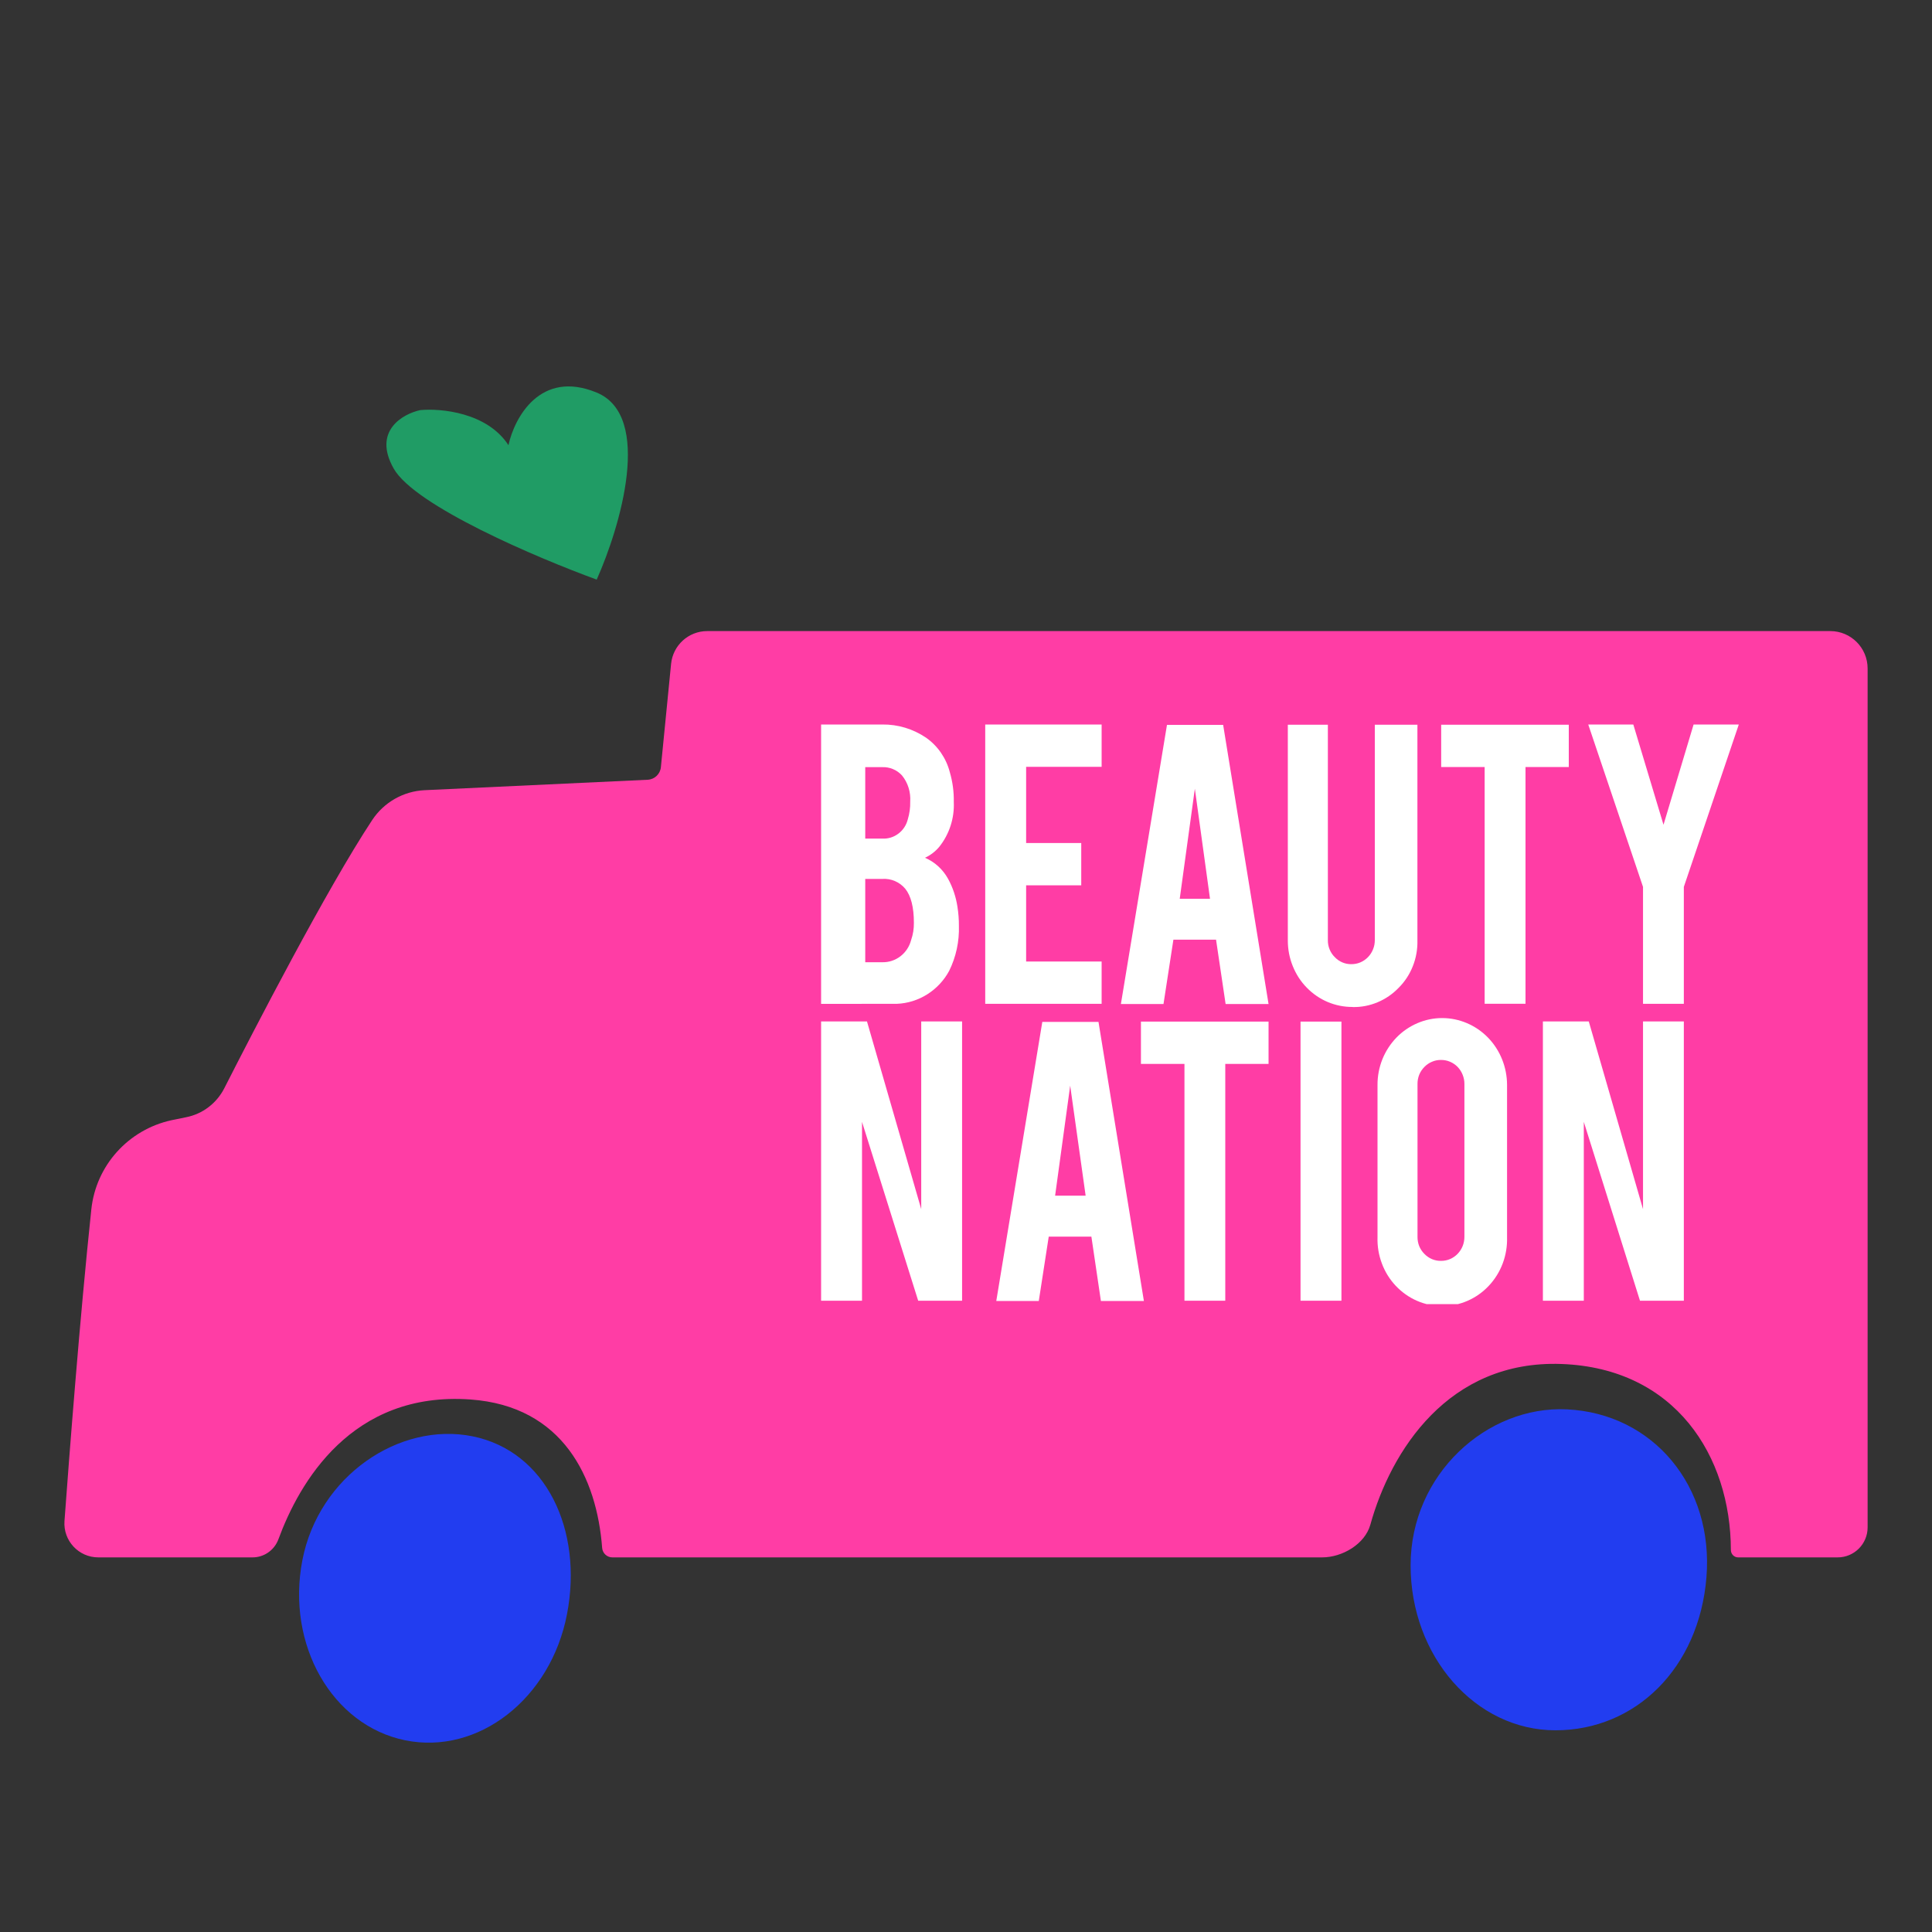
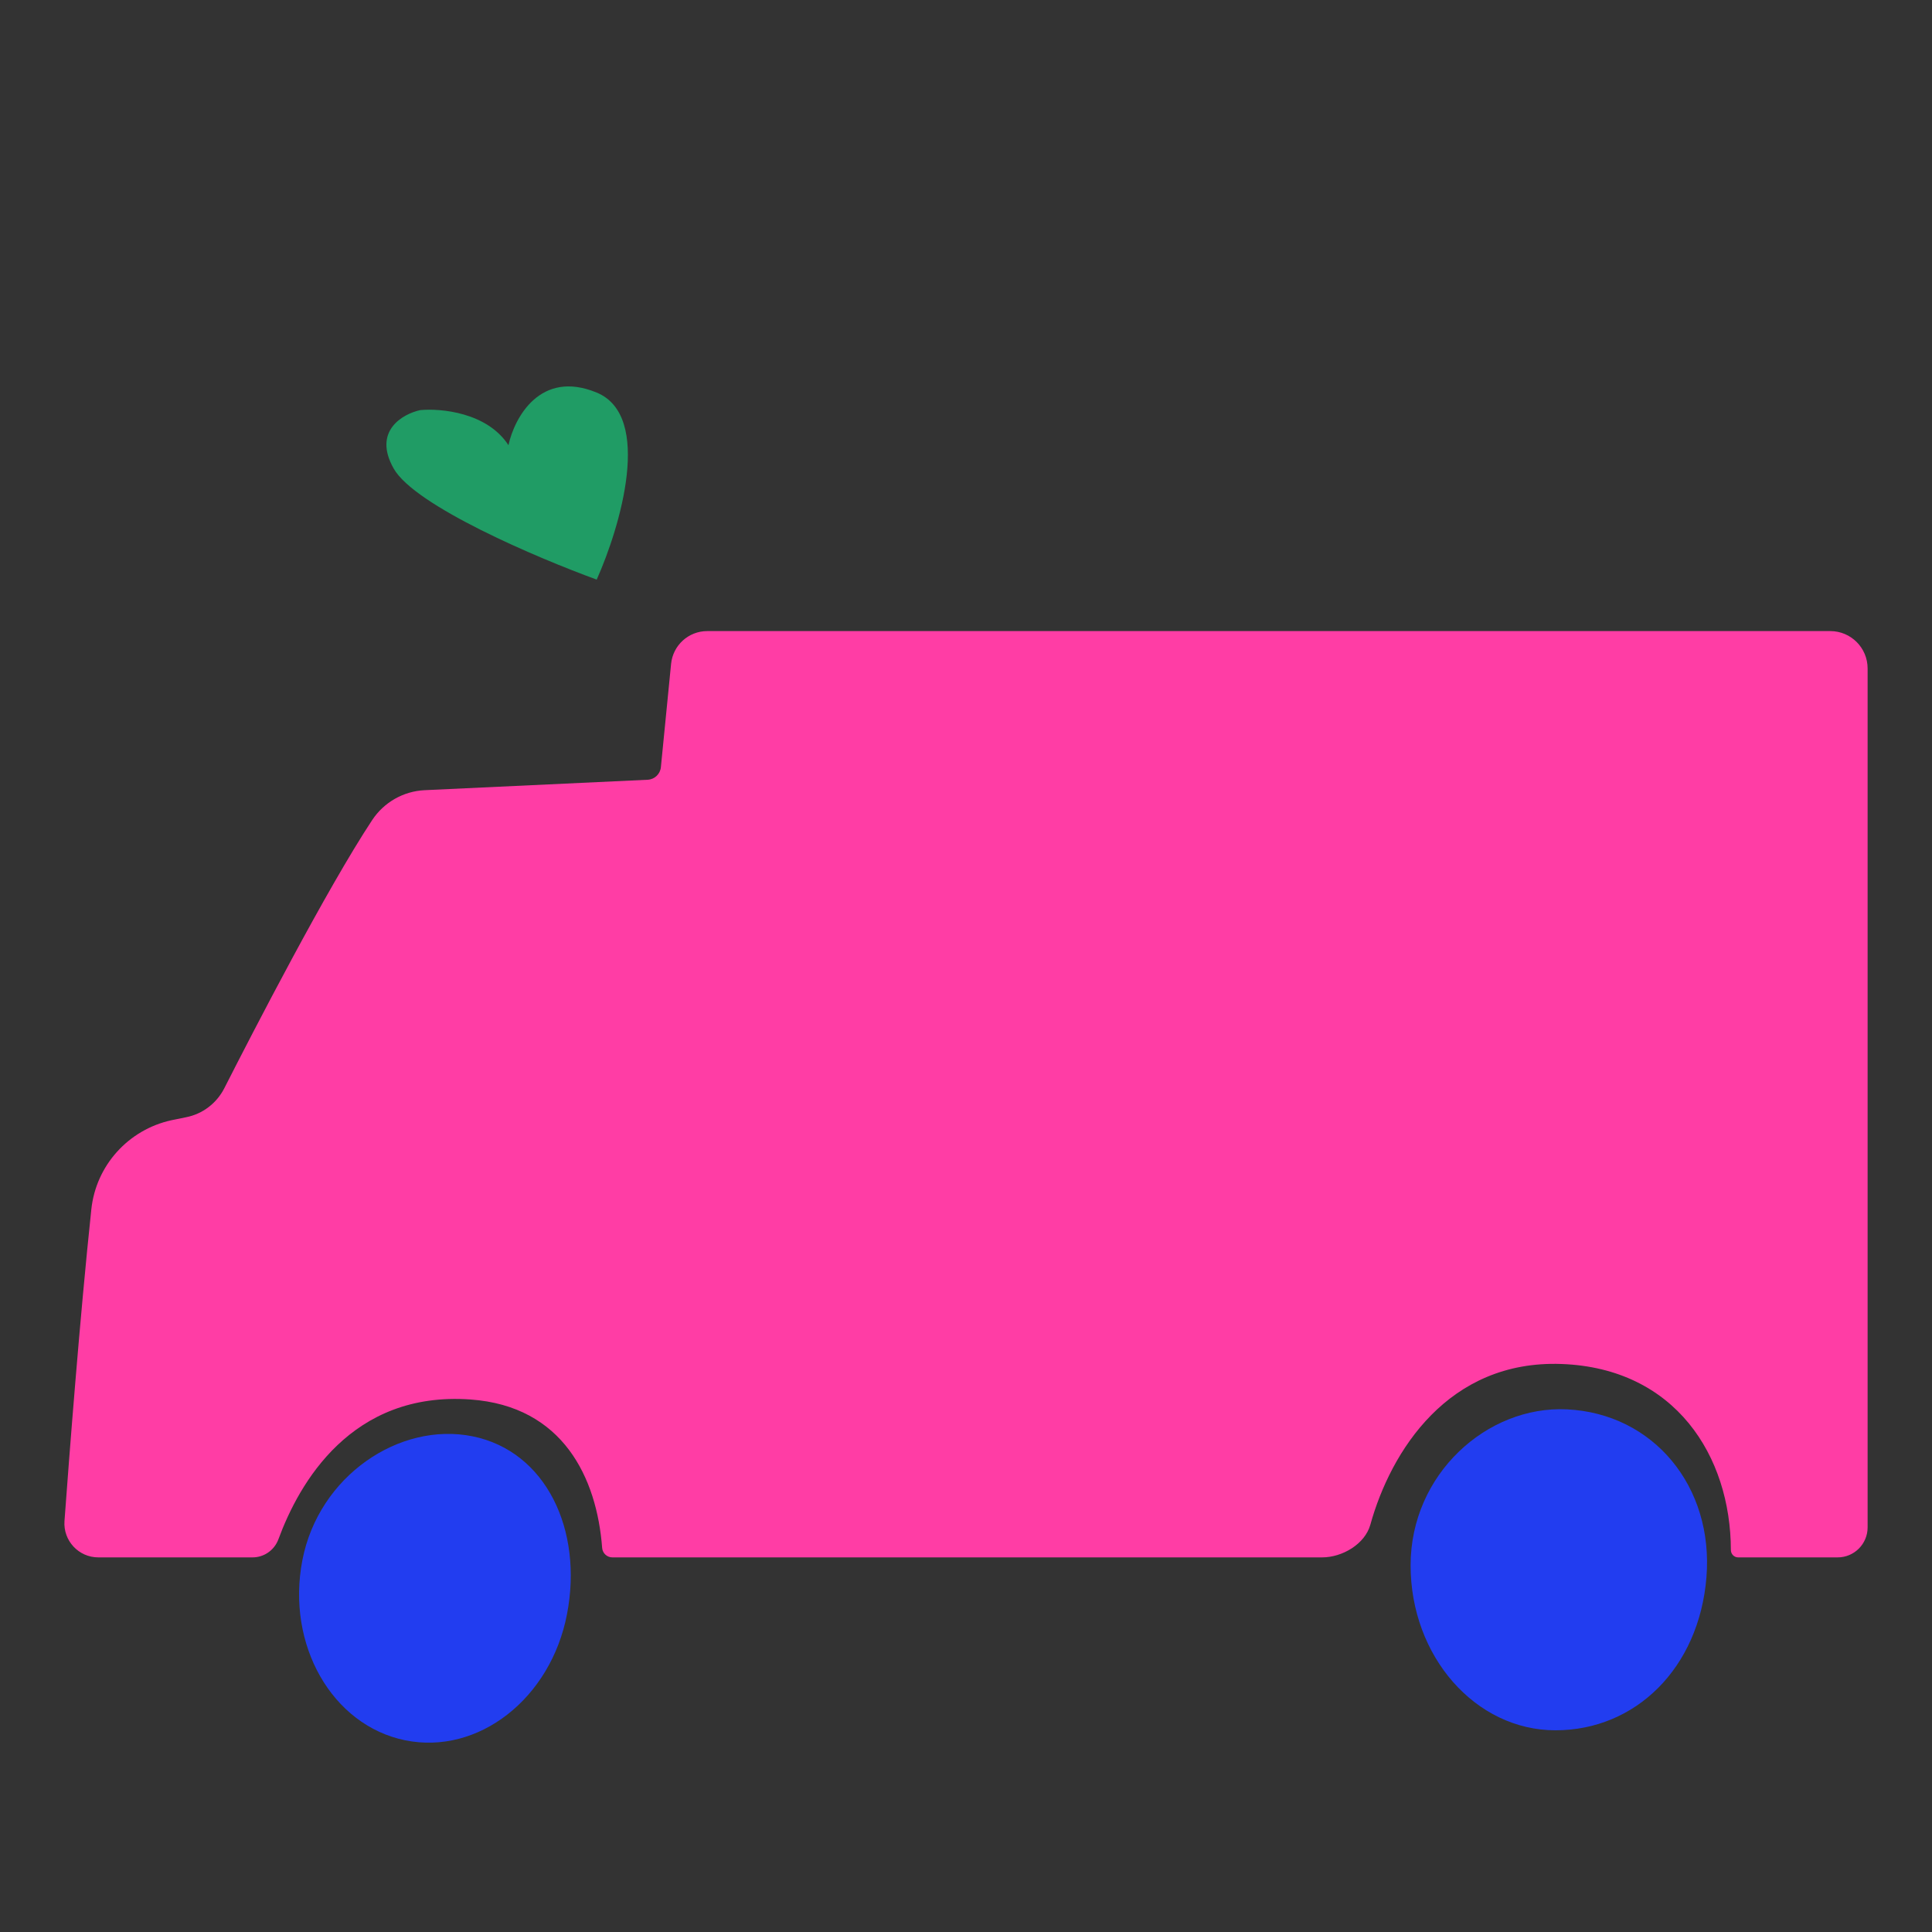
<svg xmlns="http://www.w3.org/2000/svg" width="40" height="40" viewBox="0 0 40 40" fill="none">
  <rect x="0" y="0" width="40" height="40" fill="#333333" stroke="none" />
  <path d="M11.739 33.421C11.402 35.17 9.902 36.339 8.389 36.031C6.876 35.722 5.922 34.054 6.26 32.304C6.597 30.555 8.274 29.43 9.787 29.738C11.3 30.046 12.077 31.671 11.739 33.421Z" fill="#223DF0" />
  <path d="M35.33 32.658C35.176 34.539 33.861 35.824 32.204 35.824C30.548 35.824 29.205 34.295 29.205 32.408C29.205 30.522 30.786 29.1 32.44 29.179C34.235 29.265 35.483 30.78 35.33 32.658Z" fill="#223DF0" />
  <path d="M37.894 13.066H14.642C14.255 13.066 13.932 13.36 13.894 13.746L13.683 15.883C13.669 16.026 13.553 16.137 13.409 16.144L8.791 16.36C8.351 16.381 7.949 16.611 7.706 16.978C6.769 18.395 5.248 21.342 4.645 22.529C4.487 22.84 4.196 23.064 3.853 23.131C3.75 23.151 3.649 23.172 3.55 23.193C2.658 23.388 1.988 24.128 1.891 25.037C1.651 27.301 1.433 30.156 1.335 31.491C1.306 31.898 1.628 32.244 2.035 32.244H5.228C5.469 32.244 5.682 32.093 5.765 31.867C6.192 30.707 7.273 28.797 9.742 28.975C11.656 29.112 12.357 30.596 12.467 32.049C12.476 32.159 12.568 32.244 12.679 32.244H27.373C27.791 32.244 28.26 31.969 28.372 31.566C28.794 30.047 29.983 28.153 32.331 28.24C34.687 28.327 35.832 30.146 35.836 32.093C35.837 32.176 35.903 32.244 35.986 32.244H38.047C38.389 32.244 38.667 31.966 38.667 31.623V13.84C38.667 13.412 38.321 13.066 37.894 13.066Z" fill="#FF3DA5" />
  <g clip-path="url(#clip0_2_1001)">
    <path d="M17.914 19.922H18.268C18.402 19.925 18.534 19.882 18.642 19.799C18.75 19.716 18.828 19.599 18.863 19.465C18.903 19.35 18.923 19.228 18.921 19.105C18.921 18.783 18.861 18.548 18.742 18.4C18.684 18.331 18.61 18.276 18.528 18.241C18.446 18.206 18.357 18.191 18.268 18.197H17.914V19.922ZM17.914 17.362H18.268C18.387 17.369 18.505 17.332 18.601 17.259C18.697 17.187 18.766 17.082 18.795 16.963C18.831 16.845 18.848 16.722 18.845 16.598C18.858 16.401 18.798 16.206 18.675 16.055C18.623 15.998 18.56 15.953 18.49 15.924C18.419 15.894 18.344 15.88 18.268 15.883H17.914V17.362ZM17 20.784V15H18.268C18.589 14.996 18.904 15.091 19.173 15.273C19.415 15.443 19.59 15.697 19.665 15.988C19.723 16.187 19.751 16.393 19.747 16.601C19.763 16.939 19.655 17.272 19.446 17.533C19.365 17.63 19.264 17.707 19.151 17.759C19.354 17.846 19.522 18 19.63 18.197C19.727 18.374 19.791 18.568 19.822 18.768C19.843 18.9 19.854 19.034 19.853 19.168C19.863 19.491 19.794 19.811 19.652 20.1C19.544 20.3 19.387 20.467 19.197 20.587C19.008 20.706 18.791 20.774 18.569 20.783L17 20.784Z" fill="white" />
    <path d="M20.398 20.783V15H22.808V15.876H21.245V17.454H22.386V18.33H21.245V19.907H22.808V20.783H20.398Z" fill="white" />
    <path d="M24.738 16.329L24.425 18.608H25.052L24.738 16.329ZM24.294 19.455L24.089 20.787H23.207L24.161 15.008H25.324L26.264 20.787H25.375L25.177 19.455H24.294Z" fill="white" />
    <path d="M28.003 20.848C27.827 20.849 27.653 20.814 27.49 20.746C27.327 20.677 27.179 20.576 27.055 20.448C26.93 20.321 26.832 20.169 26.765 20.001C26.697 19.834 26.663 19.655 26.663 19.474V15.005H27.492V19.464C27.491 19.53 27.503 19.595 27.528 19.656C27.553 19.717 27.589 19.772 27.636 19.817C27.68 19.864 27.734 19.901 27.793 19.926C27.852 19.951 27.916 19.963 27.979 19.962C28.043 19.962 28.106 19.95 28.165 19.925C28.224 19.9 28.277 19.863 28.322 19.817C28.367 19.771 28.403 19.716 28.427 19.655C28.452 19.595 28.464 19.53 28.464 19.464V15.005H29.346V19.474C29.35 19.655 29.318 19.836 29.251 20.004C29.185 20.172 29.085 20.325 28.958 20.451C28.834 20.58 28.686 20.682 28.523 20.75C28.36 20.819 28.185 20.853 28.009 20.85" fill="white" />
-     <path d="M30.738 15.881H29.838V15.005H32.48V15.881H31.584V20.782H30.738V15.881Z" fill="white" />
-     <path d="M34.017 18.362L32.883 15H33.816L34.441 17.076L35.064 15H36L34.862 18.362V20.783H34.017V18.362Z" fill="white" />
    <path d="M17.95 21.148L19.073 25.034V21.148H19.919V26.93H19.01L17.847 23.227V26.93H17V21.148H17.95Z" fill="white" />
    <path d="M22.157 22.477L21.845 24.755H22.477L22.157 22.477ZM21.713 25.603L21.507 26.935H20.627L21.58 21.157H22.743L23.683 26.935H22.793L22.596 25.603H21.713Z" fill="white" />
-     <path d="M24.523 22.027H23.622V21.151H26.264V22.027H25.368V26.93H24.523V22.027Z" fill="white" />
    <path d="M27.773 21.151H26.926V26.93H27.773V21.151Z" fill="white" />
    <path d="M30.319 22.444C30.32 22.379 30.307 22.314 30.283 22.253C30.259 22.192 30.224 22.137 30.179 22.09C30.134 22.044 30.08 22.007 30.021 21.982C29.962 21.957 29.899 21.945 29.836 21.945C29.771 21.944 29.708 21.956 29.649 21.982C29.589 22.006 29.536 22.043 29.49 22.09C29.444 22.136 29.408 22.191 29.383 22.252C29.359 22.313 29.347 22.378 29.348 22.444V25.607C29.347 25.672 29.359 25.738 29.383 25.799C29.408 25.859 29.444 25.914 29.49 25.96C29.535 26.007 29.589 26.044 29.648 26.069C29.708 26.094 29.771 26.106 29.836 26.105C29.899 26.105 29.962 26.093 30.021 26.068C30.08 26.043 30.133 26.006 30.178 25.96C30.223 25.913 30.259 25.858 30.283 25.798C30.307 25.737 30.319 25.672 30.319 25.607V22.444ZM29.858 21.078C30.214 21.078 30.556 21.224 30.808 21.483C31.06 21.743 31.201 22.095 31.202 22.462V25.616C31.207 25.801 31.177 25.985 31.112 26.158C31.047 26.331 30.949 26.488 30.824 26.621C30.699 26.754 30.549 26.86 30.384 26.932C30.218 27.004 30.041 27.041 29.861 27.041C29.681 27.041 29.503 27.004 29.338 26.932C29.172 26.86 29.023 26.754 28.897 26.621C28.772 26.488 28.674 26.331 28.61 26.158C28.545 25.985 28.514 25.801 28.52 25.616V22.462C28.519 22.28 28.553 22.101 28.62 21.933C28.687 21.765 28.786 21.613 28.91 21.484C29.034 21.355 29.182 21.254 29.345 21.184C29.507 21.114 29.681 21.078 29.858 21.078" fill="white" />
-     <path d="M32.894 21.148L34.017 25.034V21.148H34.862V26.93H33.954L32.791 23.227V26.93H31.944V21.148H32.894Z" fill="white" />
  </g>
  <path d="M12.354 8.128C11.185 7.644 10.649 8.652 10.527 9.217C10.088 8.539 9.126 8.45 8.699 8.491C8.334 8.571 7.712 8.926 8.151 9.701C8.589 10.475 11.136 11.556 12.354 12C12.841 10.911 13.524 8.612 12.354 8.128Z" fill="#209C65" />
  <defs>
    <clipPath id="clip0_2_1001">
-       <rect width="19" height="12" fill="white" transform="translate(17 15)" />
-     </clipPath>
+       </clipPath>
  </defs>
</svg>